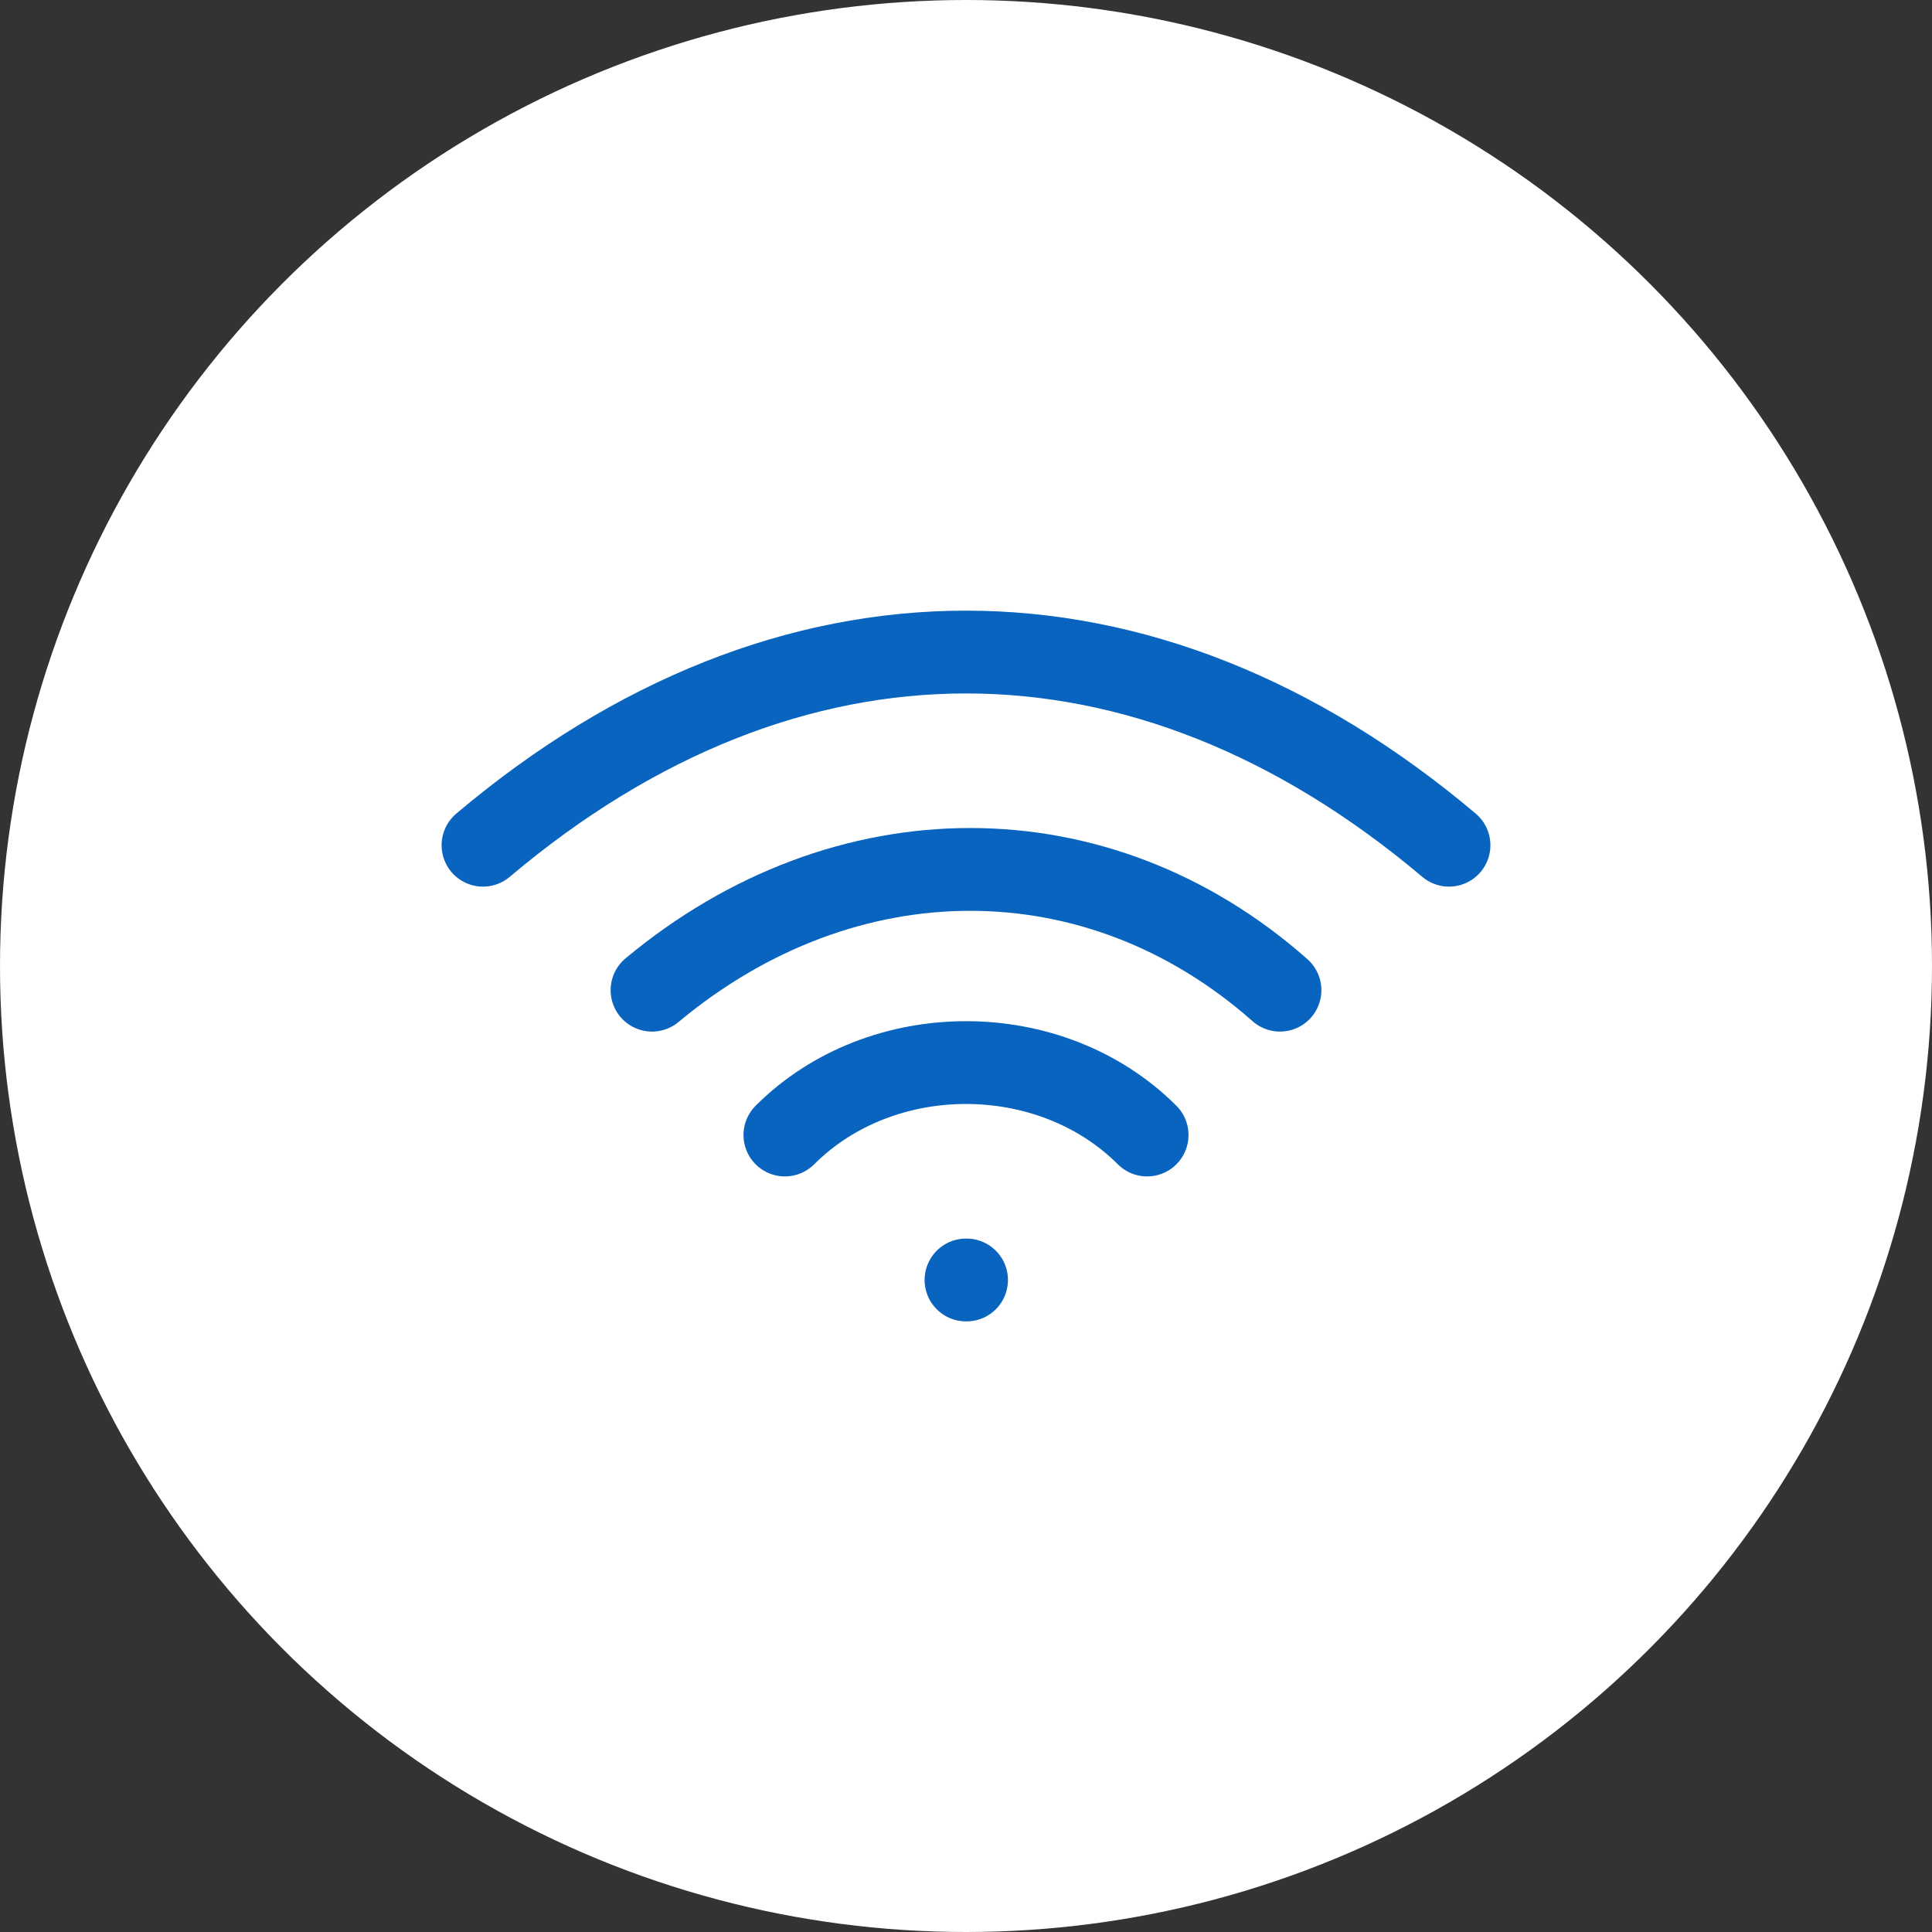
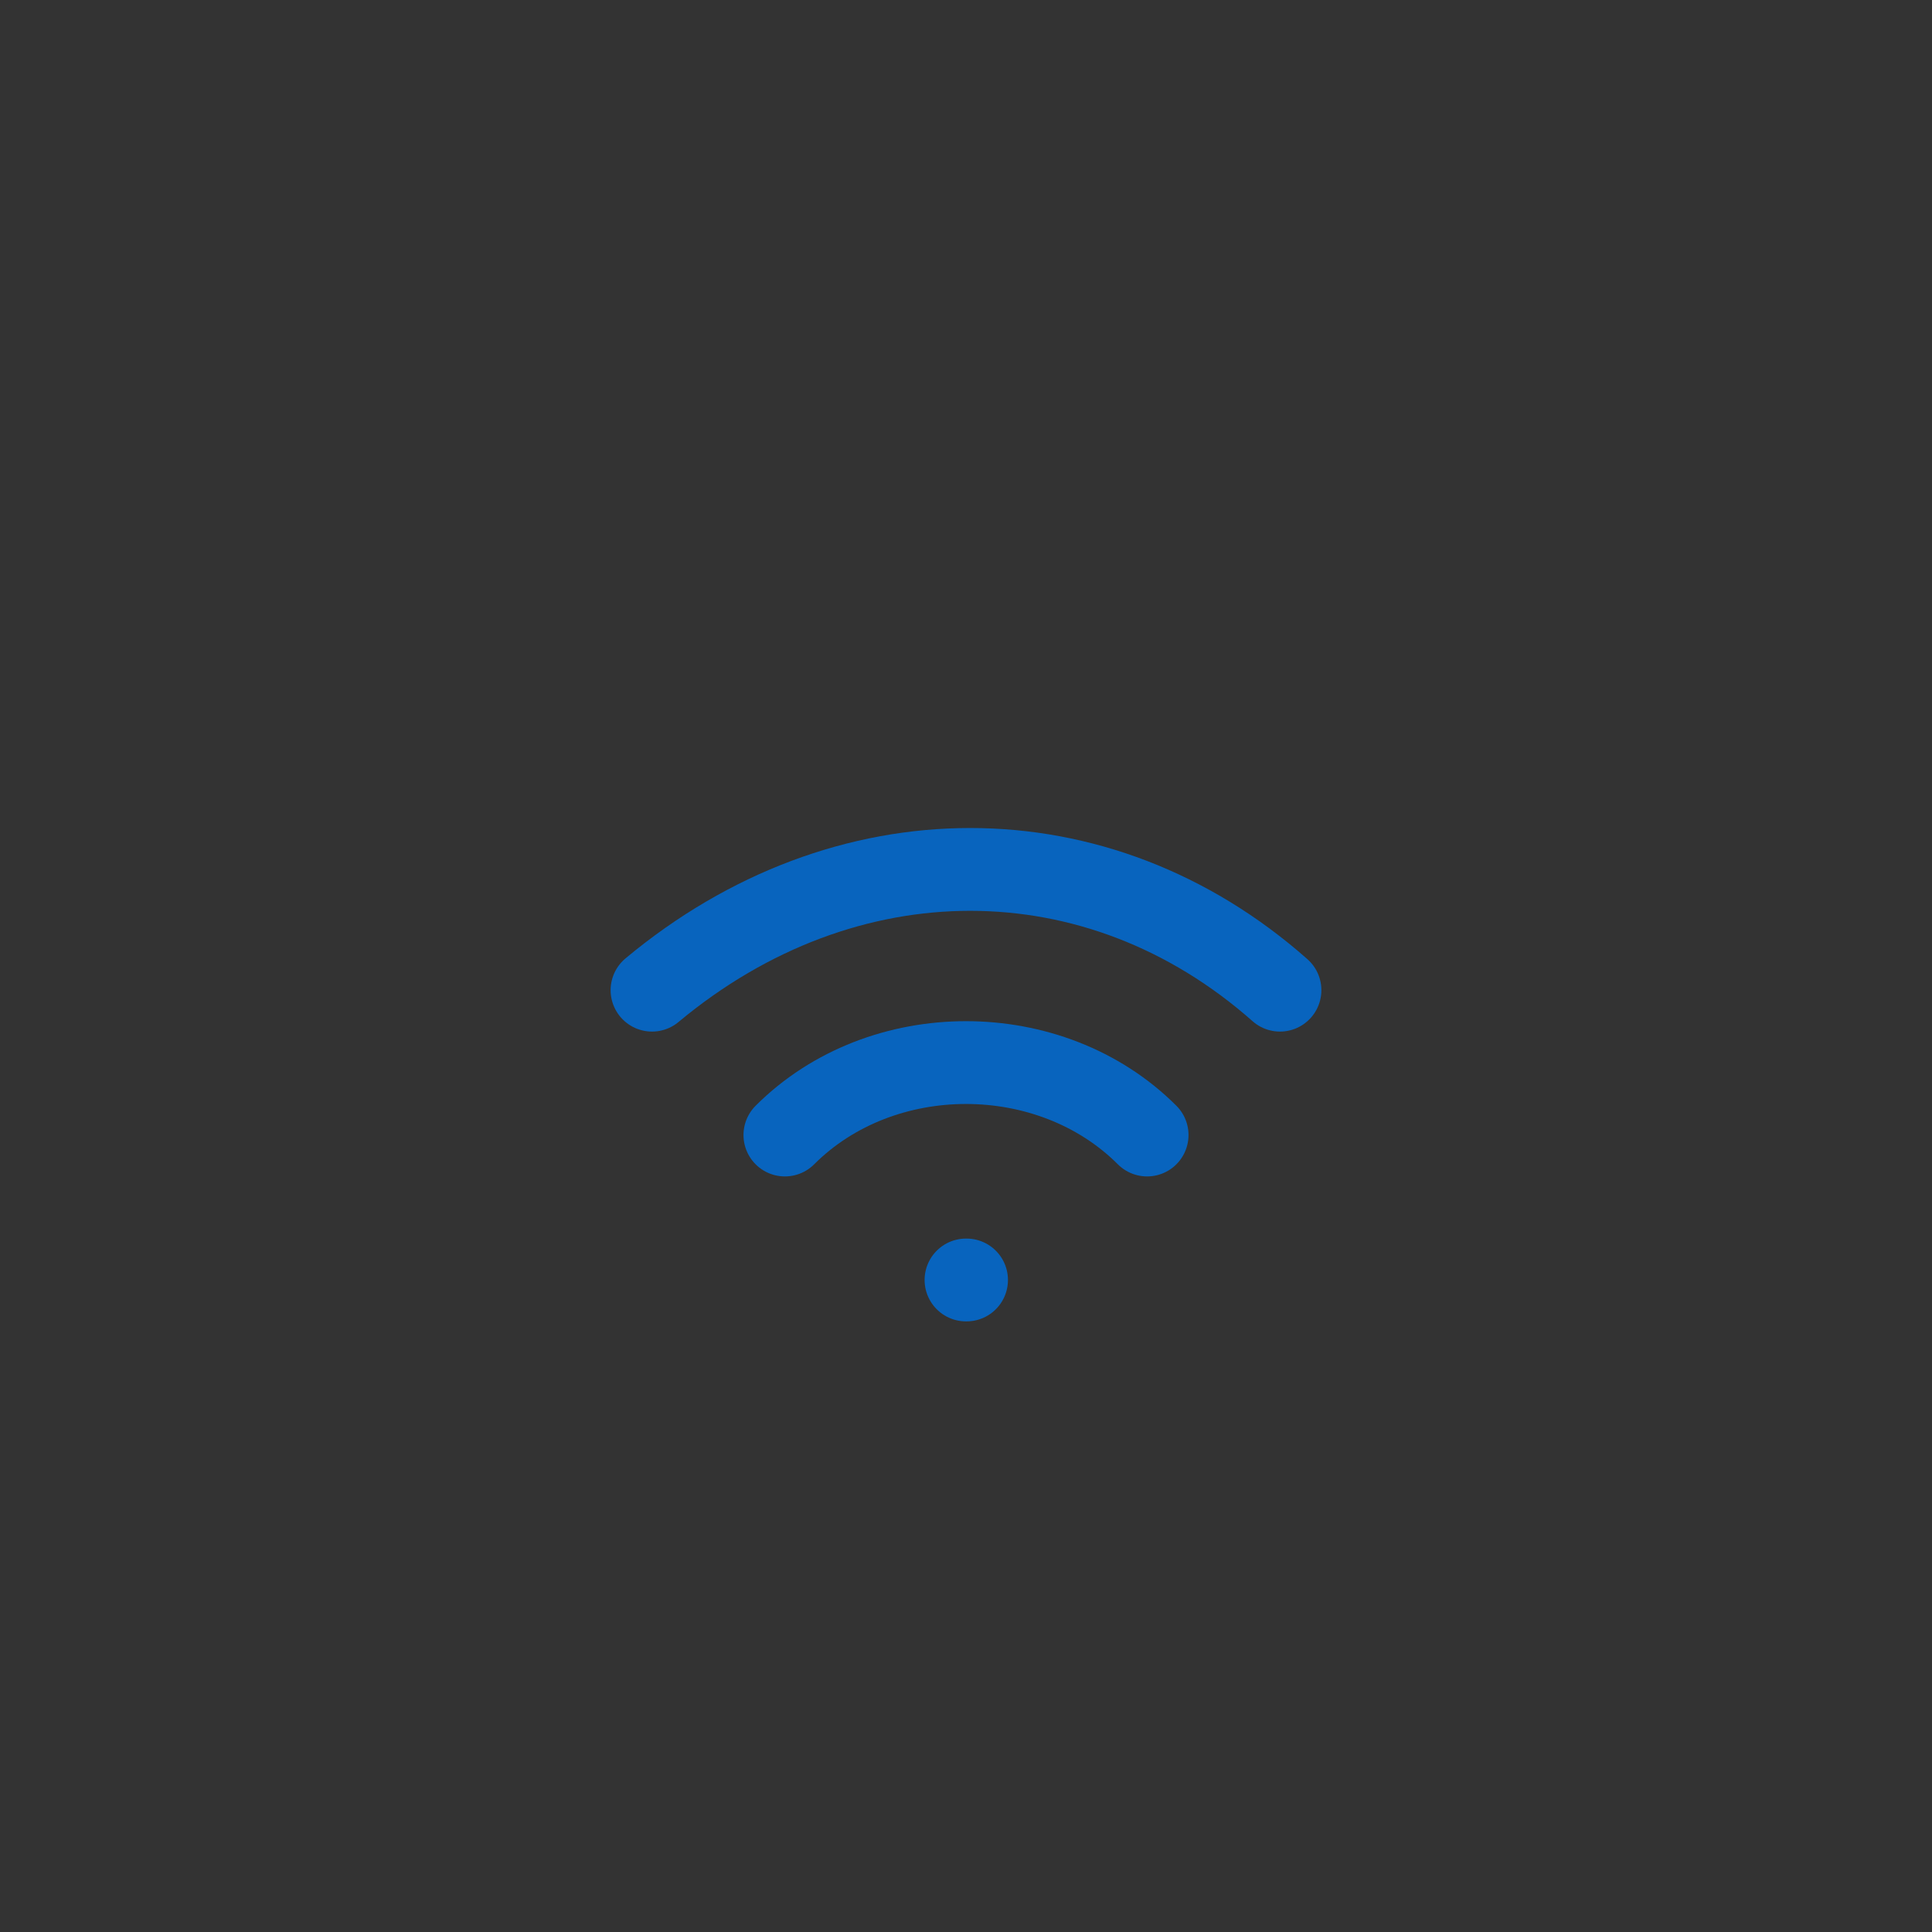
<svg xmlns="http://www.w3.org/2000/svg" width="35" height="35" viewBox="0 0 35 35" fill="none">
  <rect x="0" y="0" width="35" height="35" fill="#333333" stroke="none" />
-   <circle cx="17.5" cy="17.5" r="17.5" fill="white" />
  <path d="M17.5 23.188H17.51" stroke="#0864BE" stroke-width="1.5" stroke-linecap="round" stroke-linejoin="round" />
  <path d="M14.219 20.562C15.969 18.812 19.031 18.812 20.781 20.562" stroke="#0864BE" stroke-width="1.5" stroke-linecap="round" stroke-linejoin="round" />
  <path d="M23.188 17.938C19.891 15.021 15.312 15.021 11.812 17.938" stroke="#0864BE" stroke-width="1.5" stroke-linecap="round" stroke-linejoin="round" />
-   <path d="M8.75 15.312C14.276 10.646 20.724 10.646 26.25 15.312" stroke="#0864BE" stroke-width="1.5" stroke-linecap="round" stroke-linejoin="round" />
</svg>